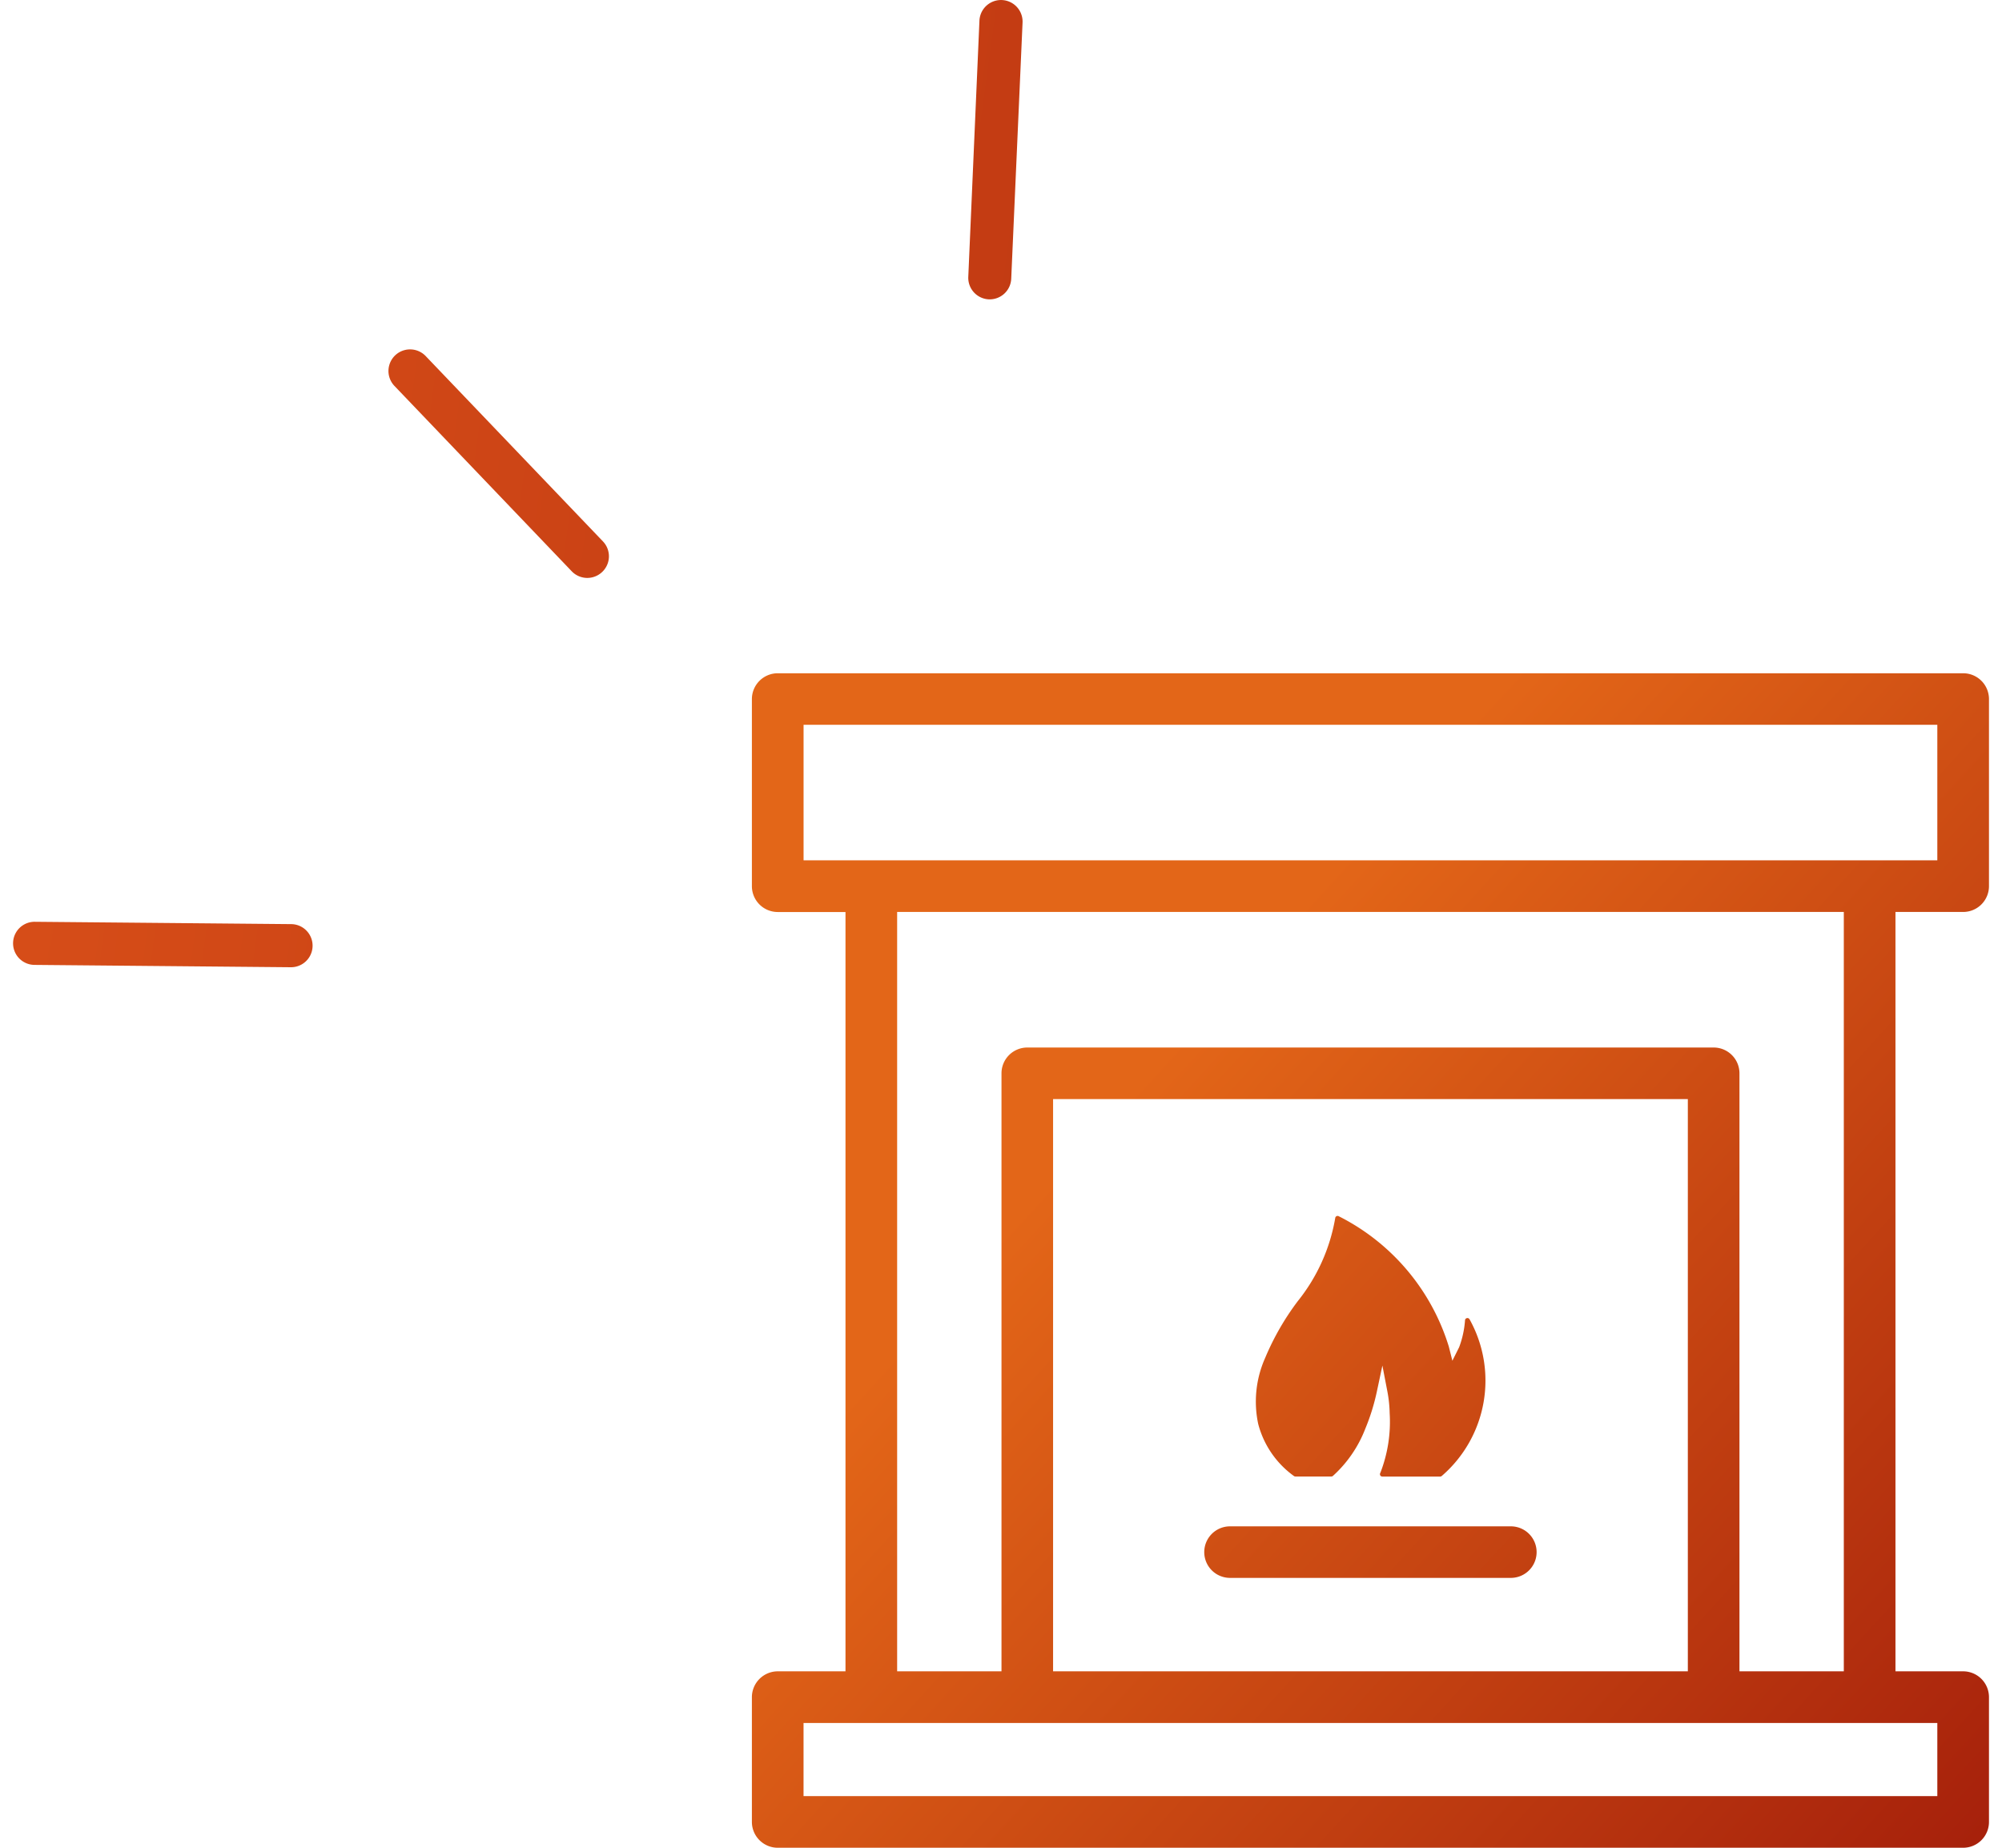
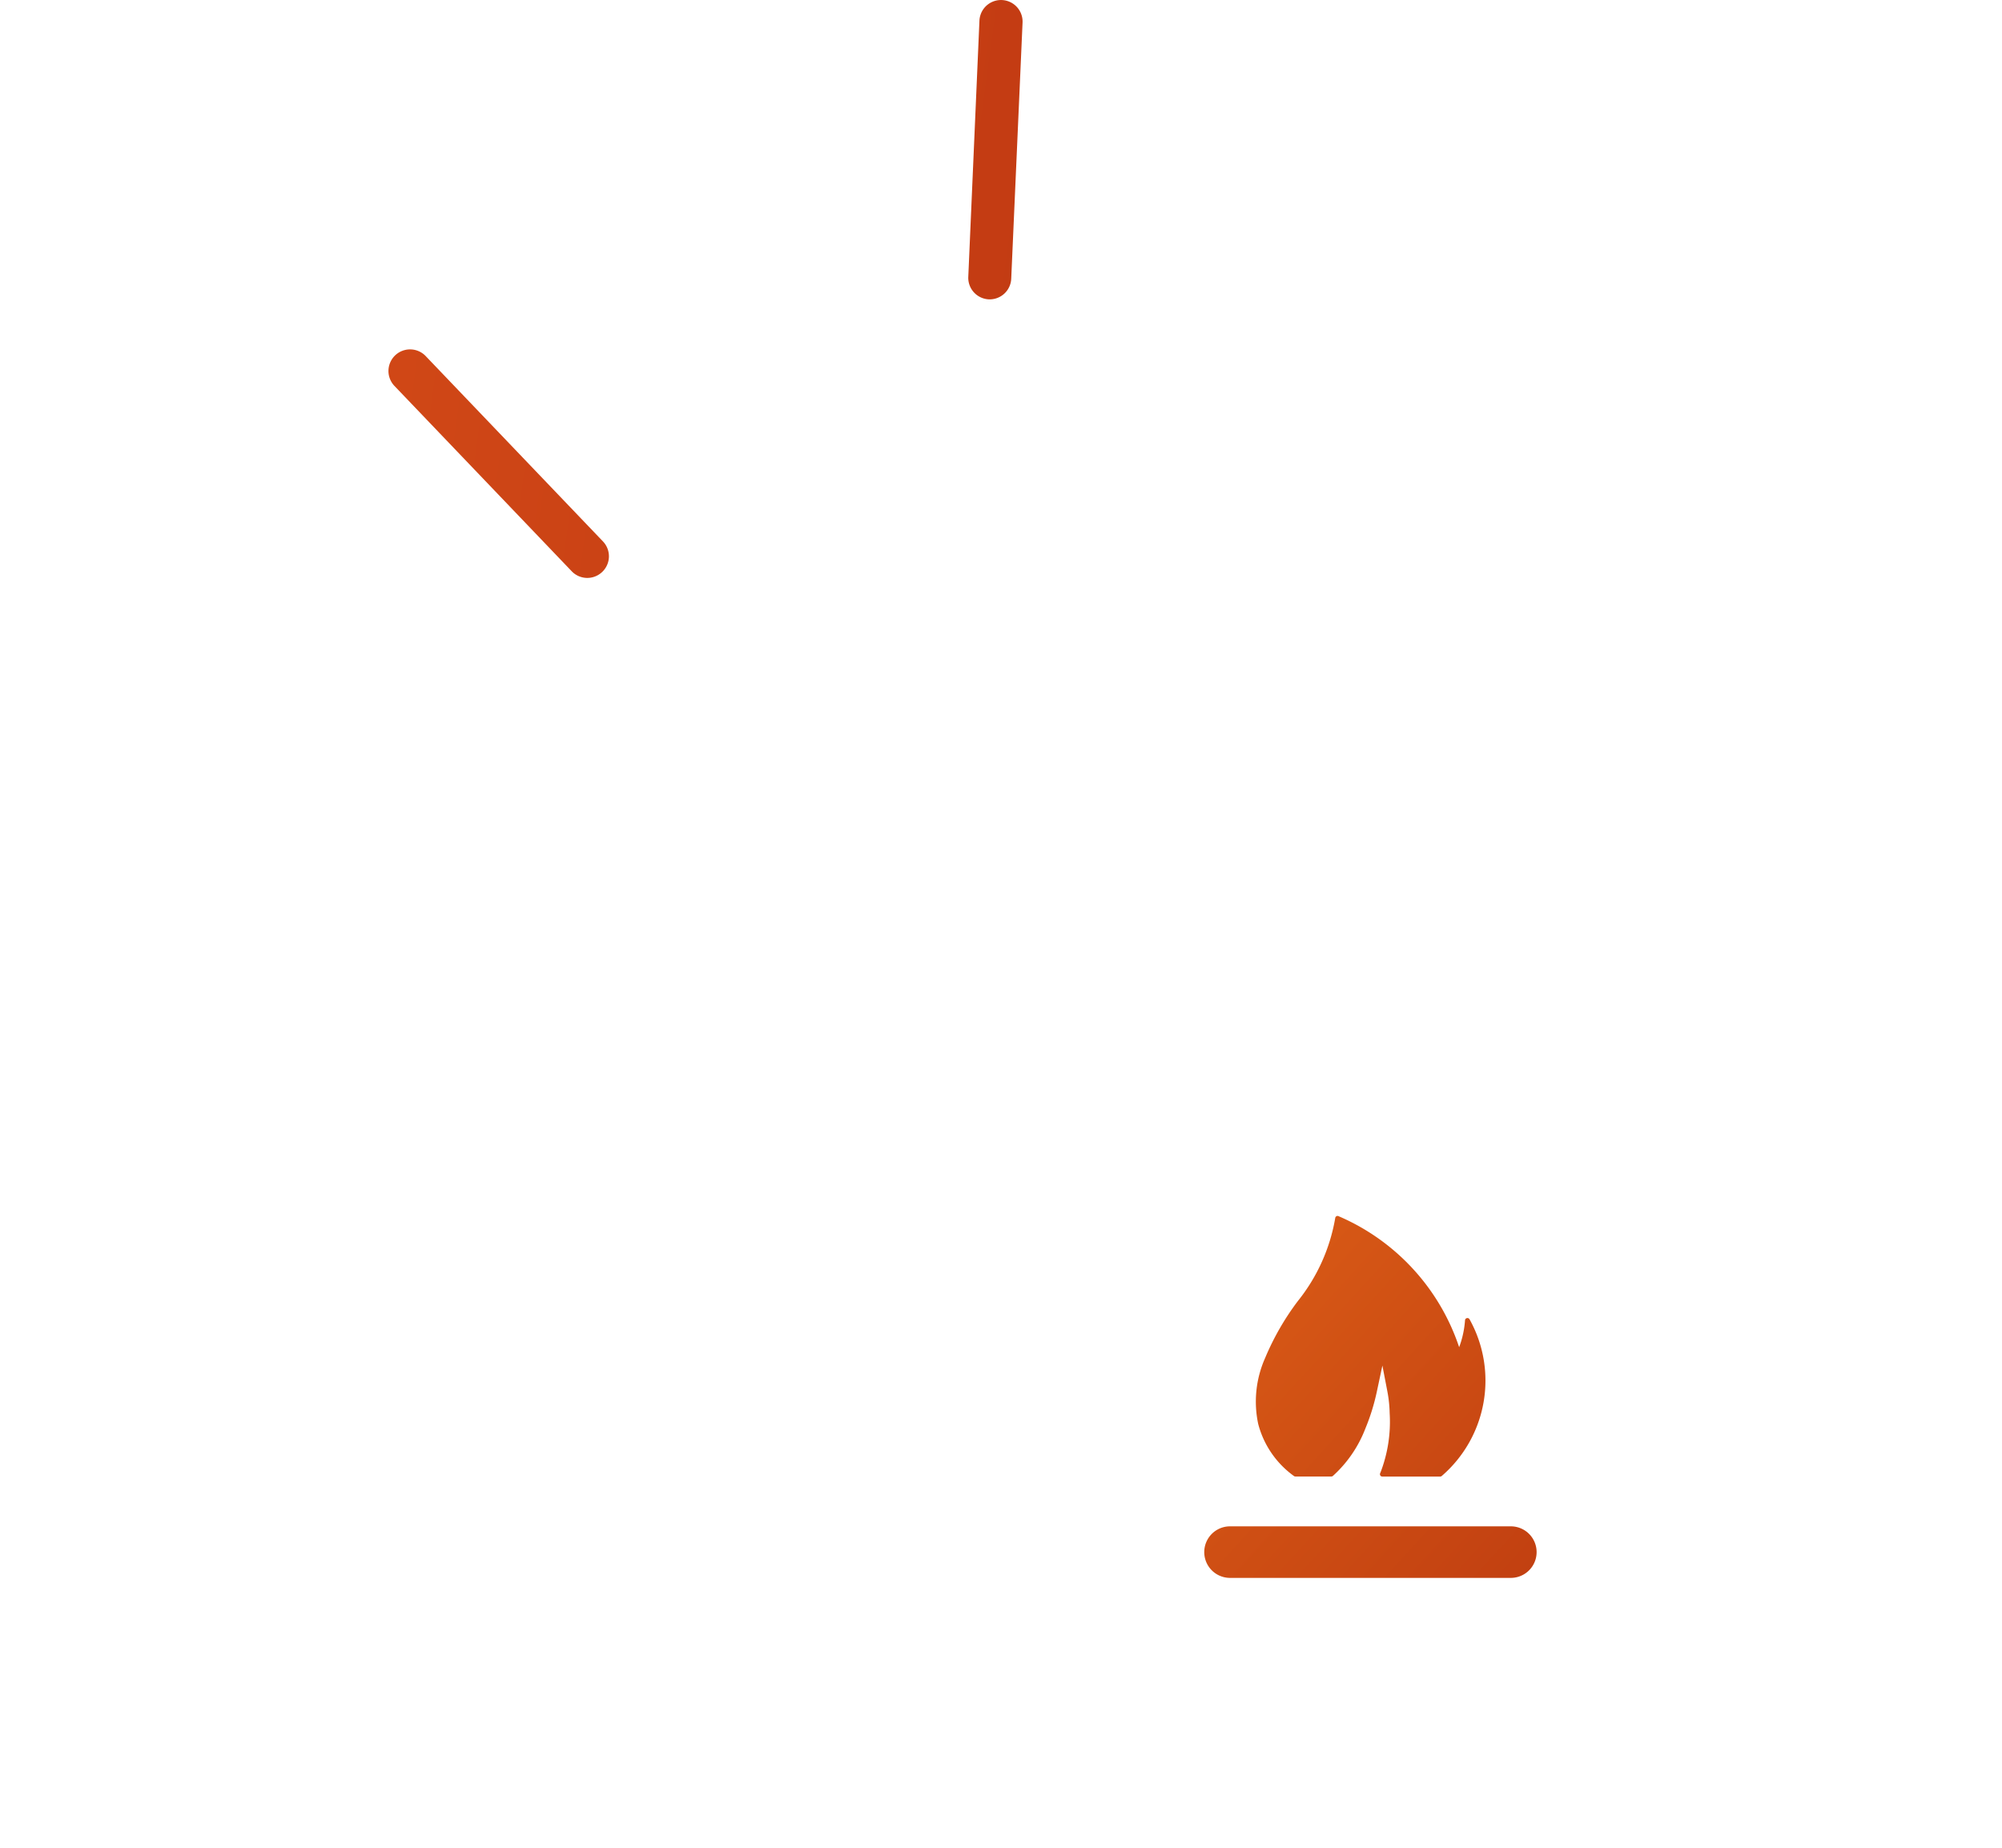
<svg xmlns="http://www.w3.org/2000/svg" xmlns:xlink="http://www.w3.org/1999/xlink" width="65" height="60" viewBox="0 0 65 60">
  <defs>
    <linearGradient id="Dégradé_sans_nom_87" data-name="Dégradé sans nom 87" x1="26.984" y1="24.95" x2="65.379" y2="59.988" gradientUnits="userSpaceOnUse">
      <stop offset="0.274" stop-color="#e36618" />
      <stop offset="1" stop-color="#a51f0b" />
    </linearGradient>
    <linearGradient id="Dégradé_sans_nom_87-2" x1="24.928" y1="27.204" x2="63.323" y2="62.241" xlink:href="#Dégradé_sans_nom_87" />
    <linearGradient id="Dégradé_sans_nom_87-3" x1="22.269" y1="30.117" x2="60.664" y2="65.155" xlink:href="#Dégradé_sans_nom_87" />
    <linearGradient id="Dégradé_sans_nom_17" data-name="Dégradé sans nom 17" x1="771.139" y1="-414.837" x2="817.849" y2="-355.403" gradientTransform="translate(-262.255 847.718) rotate(-44.075)" gradientUnits="userSpaceOnUse">
      <stop offset="0" stop-color="#d64d18" />
      <stop offset="1" stop-color="#a51f0b" />
    </linearGradient>
    <linearGradient id="Dégradé_sans_nom_17-2" x1="757.818" y1="-404.368" x2="804.527" y2="-344.934" xlink:href="#Dégradé_sans_nom_17" />
    <linearGradient id="Dégradé_sans_nom_17-3" x1="780.794" y1="-422.425" x2="827.503" y2="-362.99" xlink:href="#Dégradé_sans_nom_17" />
  </defs>
  <g id="Layer_2" data-name="Layer 2">
    <g id="Icones">
      <g id="icon-modern-fireplace-gradient">
-         <path d="M63.741,29.613a.838.838,0,0,0,.836-.838V22.7a.838.838,0,0,0-.836-.838H25.251a.84.84,0,0,0-.839.838v6.077a.84.84,0,0,0,.839.838h2.2V54.271h-2.2a.841.841,0,0,0-.839.839v4.052a.84.84,0,0,0,.839.838h38.49a.838.838,0,0,0,.836-.838V55.11a.839.839,0,0,0-.836-.839h-2.2V29.613ZM62.9,55.948v2.375H26.089V55.948h2.8q15.6,0,31.21,0ZM55.637,34.015H33.354a.838.838,0,0,0-.838.837V54.271H29.128V29.613H59.864V54.271H56.476V34.852A.838.838,0,0,0,55.637,34.015ZM54.8,35.69V54.271H34.191V35.69Zm-28.71-7.754v-4.4H62.9v4.4Z" fill="url(#Dégradé_sans_nom_87)" />
        <g>
-           <path d="M42,47.921a.086.086,0,0,0,.056.024h1.167a.081.081,0,0,0,.051-.017A4.005,4.005,0,0,0,44.325,46.4a6.885,6.885,0,0,0,.378-1.213l.18-.845.163.848a4.222,4.222,0,0,1,.073.7,4.576,4.576,0,0,1-.3,1.93.091.091,0,0,0-.015.05.076.076,0,0,0,.077.077H46.76a.082.082,0,0,0,.052-.021,4.091,4.091,0,0,0,.9-5.087.081.081,0,0,0-.061-.039.089.089,0,0,0-.058.017.077.077,0,0,0-.027.052,3.11,3.11,0,0,1-.191.877l-.009.018-.211.422-.115-.458A7.057,7.057,0,0,0,43.479,39.5a.143.143,0,0,0-.043-.017.08.08,0,0,0-.053.015.075.075,0,0,0-.031.051,5.894,5.894,0,0,1-1.215,2.7A8.509,8.509,0,0,0,41.074,44.1h0a3.481,3.481,0,0,0-.223,2.139A3.02,3.02,0,0,0,42,47.921Z" fill="url(#Dégradé_sans_nom_87-2)" />
+           <path d="M42,47.921a.086.086,0,0,0,.056.024h1.167a.081.081,0,0,0,.051-.017A4.005,4.005,0,0,0,44.325,46.4a6.885,6.885,0,0,0,.378-1.213l.18-.845.163.848a4.222,4.222,0,0,1,.073.7,4.576,4.576,0,0,1-.3,1.93.091.091,0,0,0-.015.05.076.076,0,0,0,.077.077H46.76a.082.082,0,0,0,.052-.021,4.091,4.091,0,0,0,.9-5.087.081.081,0,0,0-.061-.039.089.089,0,0,0-.058.017.077.077,0,0,0-.027.052,3.11,3.11,0,0,1-.191.877A7.057,7.057,0,0,0,43.479,39.5a.143.143,0,0,0-.043-.017.08.08,0,0,0-.053.015.075.075,0,0,0-.031.051,5.894,5.894,0,0,1-1.215,2.7A8.509,8.509,0,0,0,41.074,44.1h0a3.481,3.481,0,0,0-.223,2.139A3.02,3.02,0,0,0,42,47.921Z" fill="url(#Dégradé_sans_nom_87-2)" />
          <path d="M39.936,51.237h9.117a.837.837,0,1,0,0-1.674H39.936a.837.837,0,0,0,0,1.674Z" fill="url(#Dégradé_sans_nom_87-3)" />
        </g>
        <g>
          <path d="M19.553,18.571a.7.7,0,0,0,.022-.992l-5.754-6.017a.7.7,0,1,0-1.014.97l5.754,6.017A.7.7,0,0,0,19.553,18.571Z" fill="url(#Dégradé_sans_nom_17)" />
-           <path d="M9.443,31.408a.7.7,0,1,0,.012-1.4h0l-8.324-.076a.7.7,0,0,0-.013,1.4Z" fill="url(#Dégradé_sans_nom_17-2)" />
          <path d="M32.1,9.72a.7.7,0,0,0,.732-.669v0L33.2.732a.7.7,0,0,0-1.4-.061l-.362,8.317A.7.7,0,0,0,32.1,9.72Z" fill="url(#Dégradé_sans_nom_17-3)" />
        </g>
        <rect width="65" height="60" fill="none" />
      </g>
    </g>
  </g>
</svg>